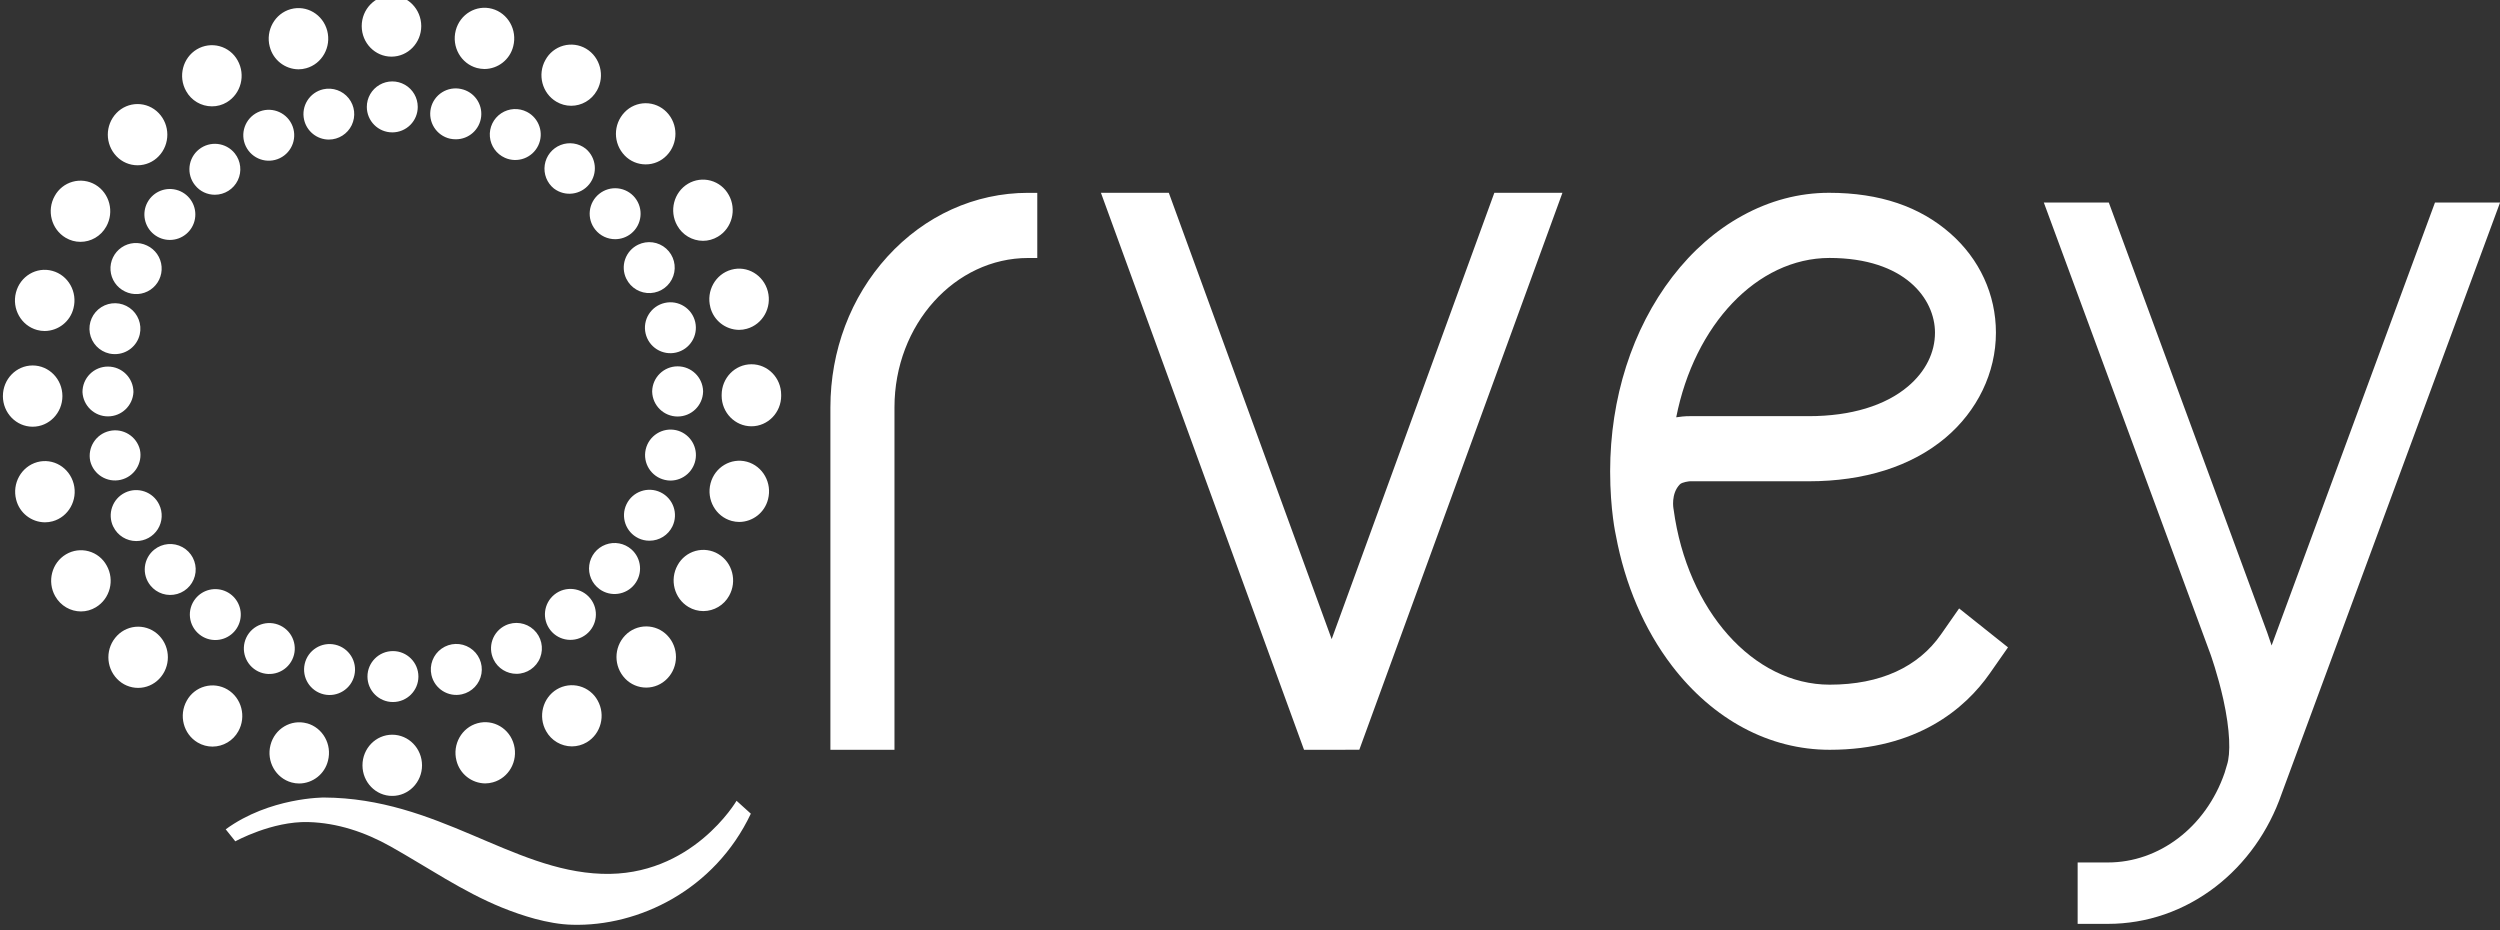
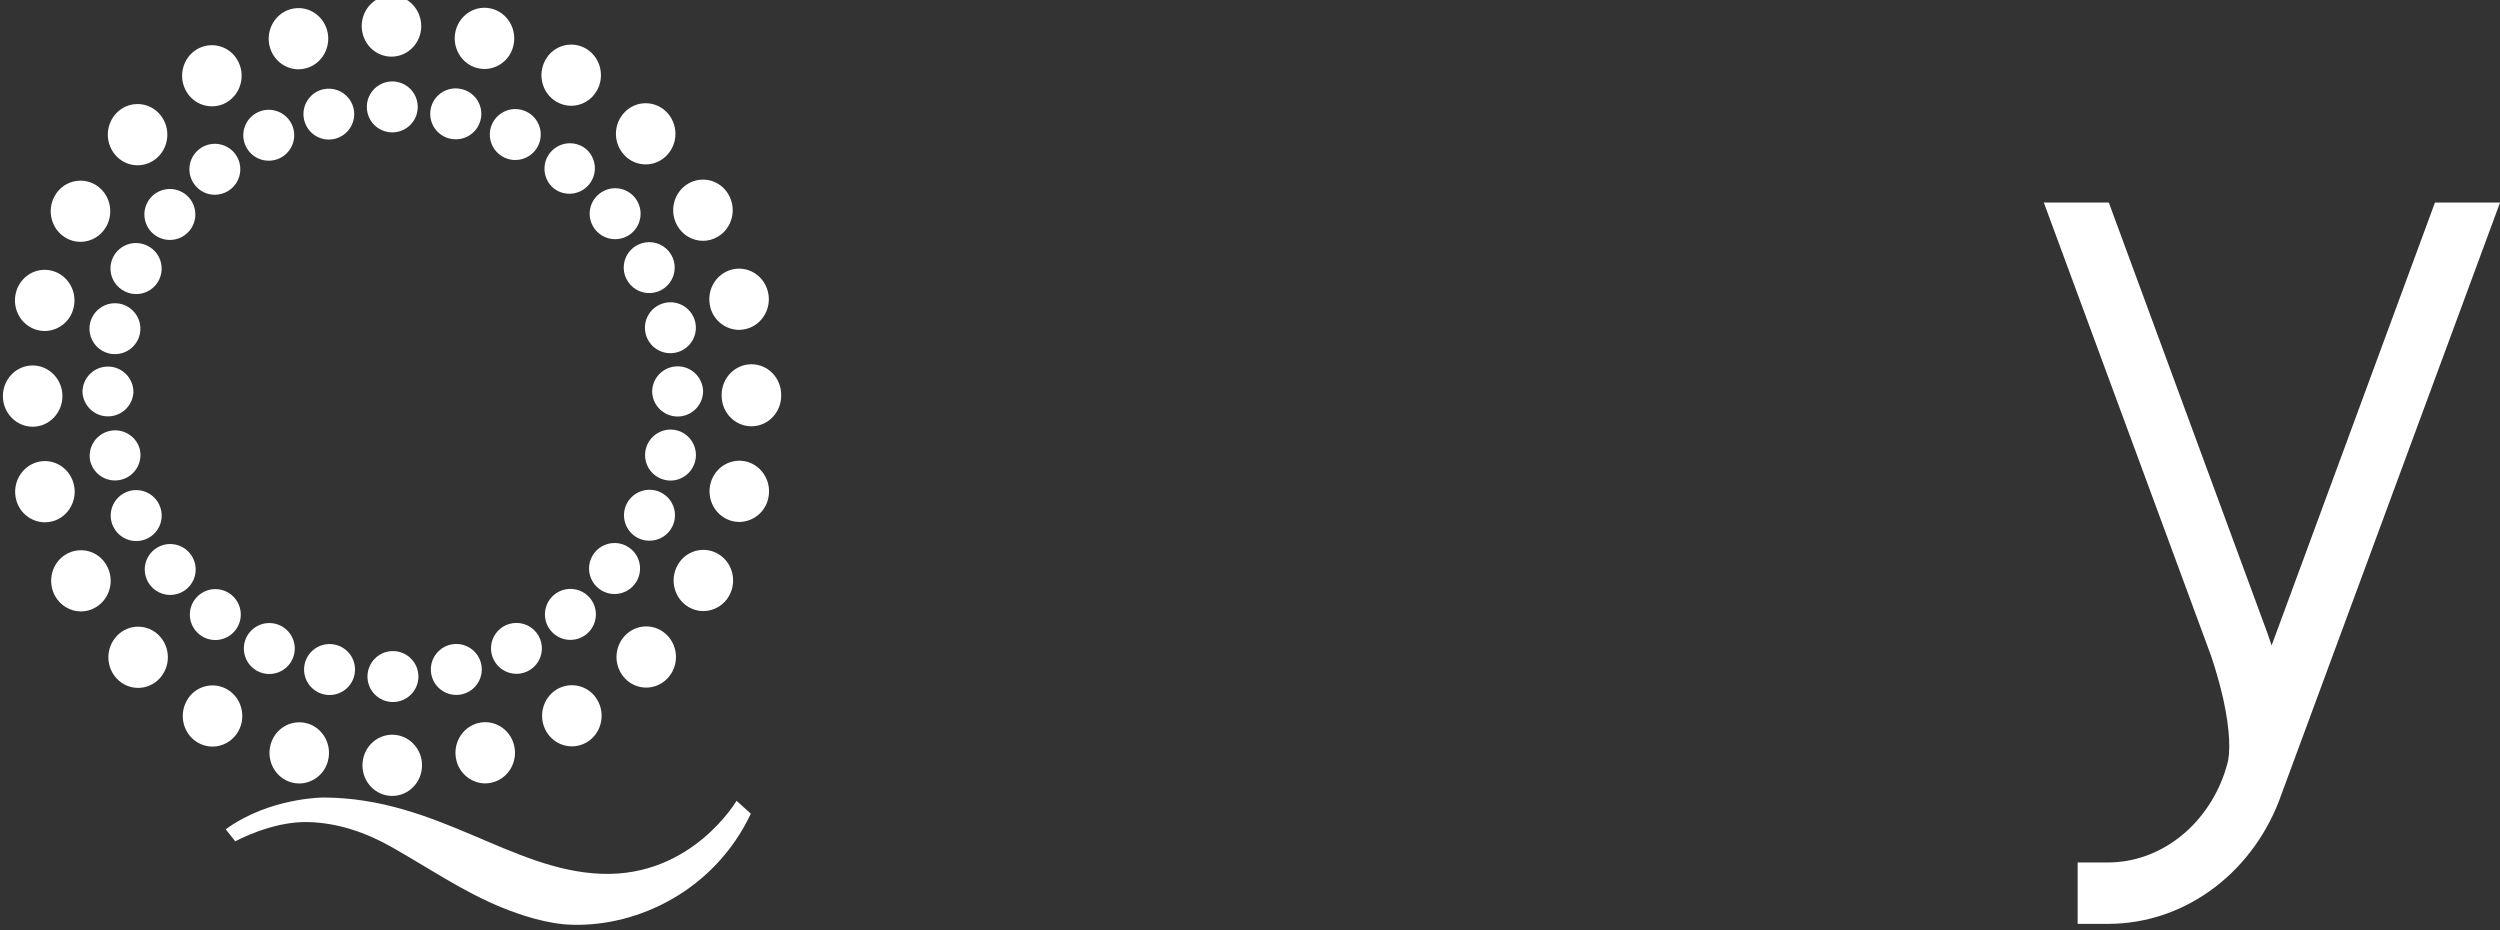
<svg xmlns="http://www.w3.org/2000/svg" xmlns:ns1="http://sodipodi.sourceforge.net/DTD/sodipodi-0.dtd" xmlns:ns2="http://www.inkscape.org/namespaces/inkscape" ns1:docname="qrvey-logo-all-white.svg" ns2:version="1.0beta2 (2b71d25, 2019-12-03)" id="svg51188" version="1.1" viewBox="0 0 79.375 29.541" height="29.541mm" width="79.375mm">
  <rect x="0" y="0" width="79.375" height="29.541" fill="#333333" stroke="none" />
  <defs id="defs51182">
    <clipPath id="_clipPath_EuTJhLSW68tCMbVMVeZe8IQvQqhCJ7uR">
      <path style="fill:#ffffff" ns2:connector-curvature="0" id="path18" d="M 546.788,203.79 V 45.847 H 446.887 V 203.79 h 99.897 z" />
    </clipPath>
    <clipPath id="_clipPath_VFOZsP55f9nMcky1u1jo0xxZu1jOYjZ9">
      <path style="fill:#ffffff" ns2:connector-curvature="0" id="path27" d="M 170.415,0.502 H 0 V 175.768 H 170.415 V 0.506 Z" />
    </clipPath>
  </defs>
  <g transform="translate(-126.352,-126.881)" id="layer1" ns2:groupmode="layer" ns2:label="Layer 1">
    <g style="fill:#ffffff" transform="matrix(0.116,0,0,0.116,206.613,0.747)" id="g782">
-       <path d="m -464.618,1292.581 v -93.711 c 0,-15.529 5.534,-30.2 15.615,-41.284 10.213,-11.203 23.913,-17.444 38.506,-17.444 h 2.502 v 17.834 h -2.502 c -19.977,0 -36.585,18.149 -36.585,40.894 v 93.718 h -17.536 v -0.01 z m 129.632,0 -55.586,-152.444 h 18.58 l 44.575,122.157 44.523,-122.157 h 18.637 l -55.596,152.439 -15.133,0.01 z m 101.877,-91.001 c 2.674,-0.395 3.728,-0.318 3.941,-0.312 h 32.352 c 11.614,0 20.949,-2.928 27.095,-8.104 4.921,-4.138 7.435,-9.365 7.435,-14.744 0,-9.22 -8.178,-20.429 -28.865,-20.455 -19.884,0.026 -36.985,18.363 -41.959,43.609 m -1.157,68.03 c -7.668,-10.019 -12.87,-22.354 -15.341,-35.593 -0.041,-0.198 -1.589,-6.978 -1.589,-17.651 0,-19.997 6.022,-38.9 17.055,-53.265 5.466,-7.098 11.889,-12.725 19.089,-16.68 7.476,-4.122 15.498,-6.282 23.762,-6.282 13.996,0 24.914,3.826 33.225,11.131 7.969,7.008 12.46,16.68 12.46,27.151 0,10.985 -5.104,21.446 -13.81,28.771 -9.375,7.891 -22.354,11.904 -37.4,11.904 h -32.561 c -0.207,0 -2.139,0.239 -2.715,0.826 -2.549,2.575 -1.765,6.718 -1.765,6.718 l 0.021,0.084 0.015,0.104 c 3.728,27.608 21.8,47.938 42.716,47.938 13.934,0 24.265,-4.88 30.438,-13.726 l 4.984,-7.144 13.379,10.659 -4.994,7.149 c -6.697,9.589 -19.867,20.885 -43.806,20.885 -16.52,0 -31.871,-8.239 -43.163,-22.977" id="path762" ns2:connector-curvature="0" style="isolation:isolate;fill:#ffffff;fill-opacity:1;fill-rule:evenodd" />
      <g id="g772" style="isolation:isolate;fill:#ffffff;fill-opacity:1" transform="matrix(1.25,0,0,1.25,-691.109,1085.493)">
        <clipPath id="clipPath766">
-           <path d="M 546.788,203.79 V 45.847 H 446.887 V 203.79 h 99.897 z" id="path764" ns2:connector-curvature="0" style="fill:#ffffff" />
+           <path d="M 546.788,203.79 V 45.847 H 446.887 V 203.79 z" id="path764" ns2:connector-curvature="0" style="fill:#ffffff" />
        </clipPath>
        <g clip-path="url(#_clipPath_EuTJhLSW68tCMbVMVeZe8IQvQqhCJ7uR)" id="g770" style="fill:#ffffff;fill-opacity:1">
          <path d="M 546.788,45.847 498.96,175.319 c -2.825,8.153 -7.833,15.23 -14.474,20.347 -6.895,5.3 -15.052,8.124 -23.553,8.124 h -6.637 v -13.444 h 6.637 c 11.164,0 21.43,-7.688 25.542,-19.62 l 0.507,-1.699 c 0.839,-2.463 0.71,-7.633 -0.789,-14.395 -1.221,-5.486 -2.82,-9.909 -2.82,-9.909 L 446.891,45.847 h 14.229 l 34.7,94.203 c 0,0 0.527,1.504 0.947,2.783 l 35.771,-96.986 z" id="path768" ns2:connector-curvature="0" style="fill:#ffffff;fill-opacity:1;fill-rule:evenodd" />
        </g>
      </g>
      <path d="m -591.504,1116.625 c -0.004,-2.49 1.322,-4.793 3.477,-6.039 2.155,-1.248 4.812,-1.251 6.97,-0.01 2.158,1.242 3.489,3.542 3.491,6.032 0.009,1.85 -0.721,3.627 -2.026,4.939 -1.306,1.311 -3.08,2.049 -4.93,2.049 h -0.011 c -3.856,0 -6.966,-3.115 -6.971,-6.973 z m 22.79,8.701 c -3.756,-0.849 -6.115,-4.58 -5.269,-8.338 0.405,-1.804 1.511,-3.373 3.075,-4.359 1.562,-0.986 3.455,-1.311 5.258,-0.9 h -0.011 c 3.489,0.75 5.844,4.016 5.452,7.562 -0.391,3.546 -3.4,6.223 -6.968,6.195 -0.504,0 -1.034,-0.053 -1.538,-0.161 z m -39.959,-5.191 c -0.853,-3.75 1.494,-7.482 5.244,-8.338 2.604,-0.579 5.309,0.38 6.968,2.469 1.659,2.089 1.98,4.941 0.826,7.345 -1.154,2.405 -3.58,3.94 -6.247,3.954 -3.252,0 -6.07,-2.257 -6.79,-5.43 z m 54.957,10.414 c -2.316,-1.035 -3.889,-3.246 -4.104,-5.775 -0.215,-2.527 0.96,-4.974 3.069,-6.385 2.109,-1.411 4.817,-1.566 7.072,-0.404 3.355,1.73 4.725,5.816 3.09,9.217 -1.635,3.402 -5.681,4.886 -9.127,3.346 z m -70.901,-3.13 c -1.676,-3.464 -0.229,-7.631 3.235,-9.309 3.464,-1.677 7.631,-0.229 9.309,3.235 1.676,3.462 0.229,7.63 -3.235,9.307 -3.464,1.677 -7.631,0.23 -9.309,-3.234 z m 84.362,11.578 c -1.948,-1.552 -2.92,-4.027 -2.55,-6.49 0.37,-2.464 2.026,-4.543 4.345,-5.454 2.319,-0.911 4.947,-0.516 6.896,1.036 2.885,2.434 3.309,6.721 0.958,9.674 -2.353,2.951 -6.626,3.496 -9.644,1.228 m -98.275,-0.934 c -1.161,-1.441 -1.701,-3.285 -1.499,-5.124 0.201,-1.84 1.127,-3.524 2.574,-4.678 3.009,-2.406 7.396,-1.92 9.806,1.085 1.666,2.095 1.988,4.957 0.828,7.37 -1.16,2.413 -3.596,3.95 -6.274,3.958 -2.05,0 -4.07,-0.882 -5.435,-2.616 m 109.546,12.164 c -1.156,-1.441 -1.691,-3.284 -1.489,-5.12 0.203,-1.836 1.126,-3.518 2.569,-4.671 1.439,-1.161 3.281,-1.701 5.119,-1.501 1.839,0.199 3.521,1.123 4.678,2.565 2.409,3.011 1.921,7.404 -1.075,9.812 -1.235,0.988 -2.769,1.528 -4.35,1.531 -2.051,0 -4.075,-0.892 -5.451,-2.616 z m -120.781,1.298 c -2.659,-2.12 -3.4,-5.849 -1.754,-8.825 1.646,-2.976 5.199,-4.331 8.408,-3.206 3.209,1.125 5.139,4.401 4.566,7.754 -0.571,3.351 -3.479,5.803 -6.88,5.799 -1.526,0 -3.067,-0.504 -4.34,-1.521 z m 129.27,12.127 c -0.806,-1.661 -0.917,-3.575 -0.311,-5.32 0.608,-1.744 1.883,-3.175 3.545,-3.979 2.538,-1.234 5.57,-0.818 7.68,1.056 2.11,1.874 2.884,4.835 1.958,7.501 -0.926,2.666 -3.368,4.511 -6.185,4.673 -2.817,0.163 -5.455,-1.389 -6.681,-3.931 m -137.239,3.489 c -2.244,-1.08 -3.741,-3.276 -3.928,-5.76 -0.186,-2.484 0.966,-4.879 3.024,-6.281 2.058,-1.404 4.707,-1.603 6.952,-0.522 2.274,1.062 3.801,3.265 3.999,5.768 0.198,2.502 -0.965,4.919 -3.044,6.325 -2.08,1.406 -4.754,1.586 -7.004,0.471 z m 142.519,11.499 c -0.417,-1.802 -0.099,-3.699 0.885,-5.266 0.984,-1.567 2.553,-2.679 4.357,-3.086 3.751,-0.859 7.487,1.485 8.346,5.235 0.859,3.75 -1.486,7.487 -5.236,8.346 -1.801,0.417 -3.694,0.1 -5.261,-0.88 -1.567,-0.981 -2.68,-2.546 -3.091,-4.349 z m -146.765,5.504 c -2.752,-0.615 -4.865,-2.829 -5.349,-5.607 -0.485,-2.779 0.754,-5.576 3.136,-7.086 2.382,-1.51 5.44,-1.436 7.746,0.189 2.308,1.624 3.408,4.478 2.789,7.23 -0.716,3.176 -3.54,5.433 -6.796,5.43 -0.509,0 -1.028,-0.041 -1.531,-0.155 m 148.571,10.46 v -0.166 c 0.095,-3.775 3.18,-6.787 6.956,-6.795 3.777,-0.01 6.872,2.995 6.982,6.77 v 0.181 c -0.102,3.775 -3.192,6.782 -6.97,6.782 -3.776,0 -6.866,-3.007 -6.969,-6.782 m -155.927,0.099 c -0.009,-1.853 0.723,-3.631 2.03,-4.942 1.308,-1.312 3.085,-2.047 4.936,-2.045 3.842,0 6.968,3.11 6.982,6.973 -0.171,3.724 -3.239,6.656 -6.966,6.66 -3.729,0.01 -6.803,-2.921 -6.982,-6.645 z m 159.411,24.036 c -3.755,-0.853 -6.107,-4.588 -5.254,-8.342 0.859,-3.751 4.585,-6.106 8.342,-5.269 3.451,0.802 5.755,4.061 5.361,7.582 -0.394,3.521 -3.36,6.19 -6.904,6.211 -0.514,0 -1.022,-0.057 -1.546,-0.182 z m -157.289,-5.155 c -0.784,-3.725 1.562,-7.391 5.272,-8.239 3.711,-0.849 7.418,1.434 8.33,5.129 0.784,3.725 -1.561,7.391 -5.272,8.24 -3.711,0.849 -7.418,-1.434 -8.33,-5.13 z m 150.036,21.114 c -3.47,-1.675 -4.924,-5.846 -3.249,-9.316 1.676,-3.47 5.846,-4.925 9.316,-3.25 3.47,1.676 4.925,5.846 3.251,9.318 -1.165,2.409 -3.607,3.936 -6.282,3.929 -1.049,0.01 -2.085,-0.224 -3.031,-0.674 m -143.739,-3.167 c -1.679,-3.466 -0.229,-7.638 3.237,-9.316 3.466,-1.679 7.638,-0.229 9.316,3.237 1.056,2.159 0.924,4.71 -0.351,6.747 -1.275,2.038 -3.511,3.272 -5.915,3.266 -2.596,0 -5.077,-1.454 -6.281,-3.94 m 133.115,17.116 c -2.089,-1.506 -3.179,-4.041 -2.835,-6.594 0.344,-2.553 2.065,-4.709 4.478,-5.61 2.414,-0.901 5.126,-0.401 7.059,1.301 2.795,2.462 3.165,6.685 0.841,9.595 -2.322,2.911 -6.521,3.486 -9.543,1.308 z m -122.981,-1.039 h 0.015 c -1.159,-1.44 -1.696,-3.284 -1.494,-5.121 0.203,-1.839 1.129,-3.52 2.574,-4.675 2.201,-1.764 5.25,-2.026 7.721,-0.666 2.471,1.36 3.879,4.076 3.567,6.88 -0.312,2.804 -2.284,5.143 -4.994,5.926 -2.71,0.784 -5.625,-0.144 -7.385,-2.349 m 109.53,12.289 c -2.401,-3.013 -1.905,-7.4 1.106,-9.801 3.013,-2.401 7.4,-1.906 9.801,1.105 2.401,3.013 1.906,7.401 -1.105,9.803 -3.013,2.401 -7.4,1.906 -9.803,-1.106 z m -96.084,1.143 c -1.449,-1.15 -2.379,-2.83 -2.584,-4.669 -0.206,-1.837 0.33,-3.681 1.488,-5.122 2.03,-2.539 5.545,-3.337 8.473,-1.924 2.926,1.414 4.487,4.662 3.76,7.831 -0.726,3.167 -3.546,5.412 -6.796,5.41 -1.526,0 -3.064,-0.494 -4.34,-1.521 m 80.5,6.838 c -0.806,-1.664 -0.917,-3.58 -0.31,-5.326 0.608,-1.745 1.885,-3.179 3.549,-3.982 2.58,-1.244 5.659,-0.78 7.759,1.166 2.101,1.946 2.797,4.98 1.754,7.647 -1.042,2.667 -3.611,4.424 -6.475,4.43 -2.596,0 -5.077,-1.454 -6.282,-3.935 m -64.4,3.291 c -3.461,-1.68 -4.915,-5.839 -3.255,-9.309 1.671,-3.469 5.839,-4.925 9.307,-3.254 3.469,1.671 4.925,5.838 3.254,9.307 -1.671,3.469 -5.838,4.926 -9.306,3.255 z m 47.409,0.996 c -0.63,-2.751 0.461,-5.611 2.764,-7.245 2.303,-1.634 5.362,-1.72 7.751,-0.217 2.39,1.502 3.64,4.298 3.165,7.08 -0.475,2.784 -2.58,5.006 -5.332,5.631 -3.755,0.853 -7.492,-1.499 -8.348,-5.254 m -29.436,5.275 c -3.756,-0.854 -6.109,-4.59 -5.256,-8.346 0.853,-3.755 4.589,-6.109 8.345,-5.256 3.756,0.855 6.109,4.593 5.254,8.349 -0.854,3.756 -4.591,6.107 -8.348,5.254 m 11.925,-4.875 c -0.001,-3.851 3.119,-6.974 6.97,-6.975 3.85,-10e-4 6.973,3.119 6.974,6.97 0.002,3.85 -3.119,6.973 -6.969,6.975 -3.851,10e-4 -6.974,-3.12 -6.975,-6.97" id="path774" ns2:connector-curvature="0" style="isolation:isolate;fill:#ffffff;fill-opacity:1;fill-rule:evenodd" />
      <g style="isolation:isolate;fill:#ffffff" clip-path="url(#_clipPath_VFOZsP55f9nMcky1u1jo0xxZu1jOYjZ9)" id="g778" transform="matrix(1.25,0,0,1.25,-691.109,1085.493)">
        <path d="m 78.566,7.209 c -0.004,-3.696 2.908,-6.703 6.509,-6.711 3.592,0 6.508,2.99 6.528,6.695 0,3.696 -2.911,6.703 -6.516,6.707 -3.592,0.004 -6.521,-2.99 -6.521,-6.686 m 25.211,9.166 c -3.481,-0.955 -5.549,-4.623 -4.627,-8.207 0.922,-3.572 4.485,-5.698 7.97,-4.751 3.472,0.955 5.544,4.61 4.627,8.194 -0.711,2.908 -3.303,4.964 -6.297,4.992 -0.552,0 -1.121,-0.091 -1.678,-0.228 M 58.423,11.707 c -0.934,-3.571 1.13,-7.251 4.602,-8.211 3.476,-0.955 7.052,1.155 7.991,4.735 0.926,3.568 -1.134,7.252 -4.61,8.207 -0.55,0.156 -1.119,0.236 -1.691,0.237 -2.98,-0.036 -5.563,-2.076 -6.287,-4.968 m 62.759,12.057 c -3.123,-1.848 -4.195,-5.947 -2.392,-9.149 0.831,-1.529 2.248,-2.655 3.925,-3.12 1.677,-0.464 3.471,-0.227 4.971,0.657 3.115,1.844 4.182,5.951 2.392,9.145 -1.204,2.164 -3.406,3.36 -5.653,3.36 -1.14,0.001 -2.26,-0.308 -3.239,-0.893 M 40.124,21.451 c -1.815,-3.202 -0.751,-7.306 2.355,-9.158 1.497,-0.89 3.291,-1.134 4.971,-0.677 1.68,0.457 3.103,1.577 3.942,3.102 1.807,3.207 0.748,7.302 -2.367,9.171 -0.987,0.593 -2.118,0.902 -3.269,0.893 -2.343,-0.006 -4.498,-1.281 -5.632,-3.331 z m 96.023,14.092 c -2.549,-2.64 -2.557,-6.821 -0.017,-9.47 1.201,-1.258 2.863,-1.972 4.602,-1.976 1.739,-0.003 3.404,0.703 4.61,1.956 2.554,2.612 2.558,6.852 0.017,9.469 -1.202,1.265 -2.874,1.978 -4.619,1.969 -1.732,0.004 -3.392,-0.7 -4.593,-1.948 z M 24.882,35.725 c -2.547,-2.647 -2.55,-6.833 -0.008,-9.485 1.203,-1.252 2.864,-1.96 4.601,-1.963 1.736,-0.002 3.399,0.702 4.606,1.95 2.559,2.625 2.559,6.865 0.021,9.486 -1.203,1.258 -2.867,1.97 -4.607,1.972 -1.741,0.003 -3.407,-0.705 -4.613,-1.96 z m 122.769,15.16 c -1.806,-3.19 -0.752,-7.302 2.363,-9.158 1.497,-0.89 3.29,-1.134 4.97,-0.675 1.679,0.459 3.099,1.581 3.935,3.109 v -0.013 c 1.807,3.202 0.752,7.31 -2.355,9.166 -1.038,0.619 -2.16,0.914 -3.273,0.914 -2.347,-0.011 -4.504,-1.29 -5.64,-3.343 z m -133.916,2.67 c -3.119,-1.848 -4.195,-5.951 -2.388,-9.153 0.834,-1.529 2.253,-2.653 3.931,-3.116 1.678,-0.464 3.473,-0.227 4.973,0.657 3.115,1.852 4.178,5.947 2.384,9.154 -1.204,2.159 -3.397,3.355 -5.657,3.355 C 15.836,54.45 14.716,54.14 13.735,53.555 Z M 154.894,68.76 h 0.009 c -0.935,-3.567 1.121,-7.247 4.593,-8.207 3.476,-0.971 7.048,1.147 7.991,4.727 0.934,3.572 -1.121,7.243 -4.602,8.207 -0.553,0.16 -1.126,0.241 -1.703,0.24 -2.981,-0.035 -5.563,-2.075 -6.288,-4.967 z M 7.476,73.748 c -3.481,-0.955 -5.541,-4.622 -4.623,-8.19 0.918,-3.584 4.49,-5.711 7.97,-4.755 3.489,0.947 5.553,4.622 4.627,8.198 -0.718,2.9 -3.309,4.945 -6.296,4.971 -0.557,0 -1.113,-0.066 -1.678,-0.224 z m 149.906,14.391 v -0.17 c -0.004,-3.705 2.907,-6.703 6.508,-6.712 3.601,-0.016 6.521,2.982 6.521,6.679 v 0.203 h 0.004 c 0,3.701 -2.916,6.699 -6.516,6.699 -3.597,0 -6.521,-2.998 -6.521,-6.699 M 0,88.222 c -0.004,-3.696 2.907,-6.695 6.504,-6.703 3.605,0 6.521,2.999 6.525,6.703 0,3.692 -2.908,6.708 -6.513,6.708 -3.592,0 -6.512,-2.999 -6.52,-6.704 m 159.567,27.329 c -3.477,-0.956 -5.545,-4.631 -4.619,-8.207 0.926,-3.576 4.506,-5.69 7.983,-4.747 3.472,0.963 5.54,4.635 4.61,8.215 -0.723,2.895 -3.309,4.937 -6.292,4.971 -0.561,0 -1.13,-0.087 -1.682,-0.228 M 2.903,110.907 c -0.93,-3.58 1.13,-7.247 4.606,-8.223 3.476,-0.956 7.048,1.167 7.987,4.747 0.93,3.572 -1.134,7.251 -4.606,8.207 -0.552,0.152 -1.122,0.229 -1.695,0.228 -2.981,-0.028 -5.568,-2.066 -6.292,-4.959 z m 147.215,23.495 c -3.119,-1.861 -4.178,-5.952 -2.384,-9.154 0.832,-1.531 2.251,-2.657 3.931,-3.12 1.68,-0.462 3.476,-0.22 4.974,0.67 3.11,1.852 4.178,5.947 2.375,9.153 -1.133,2.057 -3.291,3.34 -5.64,3.352 -1.147,-0.001 -2.272,-0.312 -3.256,-0.901 M 11.442,132.03 c -1.802,-3.198 -0.747,-7.309 2.367,-9.153 1.497,-0.891 3.291,-1.135 4.971,-0.675 1.68,0.46 3.1,1.584 3.934,3.113 1.811,3.198 0.748,7.293 -2.367,9.153 -0.982,0.596 -2.108,0.91 -3.256,0.91 -2.252,0 -4.44,-1.205 -5.649,-3.348 z m 124.821,18.067 c -2.548,-2.647 -2.548,-6.835 0,-9.482 1.204,-1.251 2.866,-1.957 4.602,-1.957 1.736,0 3.397,0.706 4.602,1.957 2.55,2.621 2.55,6.853 0,9.469 -1.201,1.256 -2.862,1.967 -4.6,1.97 -1.737,0.002 -3.4,-0.705 -4.604,-1.957 z m -111.261,0.058 c -2.544,-2.644 -2.544,-6.826 0,-9.469 1.202,-1.256 2.863,-1.967 4.601,-1.97 1.737,-0.003 3.401,0.702 4.607,1.953 2.55,2.617 2.55,6.853 0.004,9.482 -1.202,1.256 -2.866,1.967 -4.605,1.967 -1.739,0.001 -3.403,-0.708 -4.607,-1.963 z m 93.942,11.434 c -1.807,-3.202 -0.747,-7.31 2.372,-9.166 1.5,-0.885 3.294,-1.123 4.973,-0.661 1.679,0.462 3.098,1.584 3.935,3.111 1.799,3.206 0.735,7.297 -2.375,9.158 h -0.005 c -0.987,0.585 -2.112,0.894 -3.26,0.897 -2.346,-0.01 -4.503,-1.287 -5.64,-3.339 z m -76.307,2.488 c -3.115,-1.849 -4.182,-5.956 -2.376,-9.162 0.836,-1.526 2.255,-2.648 3.932,-3.109 1.678,-0.461 3.47,-0.222 4.969,0.662 3.115,1.853 4.182,5.952 2.384,9.154 -1.134,2.059 -3.294,3.342 -5.645,3.352 -1.109,0 -2.23,-0.283 -3.264,-0.897 z m 56.679,3.974 c -0.93,-3.559 1.142,-7.243 4.61,-8.194 3.476,-0.959 7.056,1.163 7.978,4.73 0.939,3.581 -1.133,7.252 -4.601,8.207 -0.552,0.155 -1.122,0.236 -1.695,0.241 -2.986,-0.038 -5.571,-2.086 -6.292,-4.984 z m -36.104,4.776 c -3.48,-0.955 -5.549,-4.626 -4.618,-8.206 0.918,-3.572 4.493,-5.699 7.97,-4.743 v -0.013 c 3.48,0.96 5.548,4.631 4.614,8.211 -0.717,2.902 -3.308,4.949 -6.296,4.976 -0.564,-0.002 -1.126,-0.077 -1.67,-0.225 z m 15.521,-3.75 c -0.005,-3.7 2.915,-6.707 6.512,-6.707 3.601,0 6.52,2.99 6.529,6.703 0,3.696 -2.928,6.699 -6.521,6.699 -3.601,0.008 -6.52,-2.99 -6.52,-6.695 z" id="path776" ns2:connector-curvature="0" style="fill:#ffffff;fill-rule:evenodd" />
      </g>
      <path d="m -630.129,1314.35 2.631,3.291 c 0,0 10.025,-5.555 19.988,-5.275 7.949,0.219 15.512,2.752 22.506,6.676 10.139,5.696 19.701,12.335 30.464,16.718 2.974,1.209 5.99,2.252 9.059,3.089 3.333,0.882 6.749,1.541 10.196,1.625 18.134,0.514 38.977,-9.47 48.889,-30.401 l -3.91,-3.531 c 0,0 -12.194,20.901 -36.937,19.988 -24.753,-0.882 -44.896,-20.714 -75.982,-20.88 0,0 -14.874,-0.077 -26.902,8.701 z" id="path780" ns2:connector-curvature="0" style="isolation:isolate;fill:#ffffff;fill-rule:evenodd" />
    </g>
  </g>
</svg>